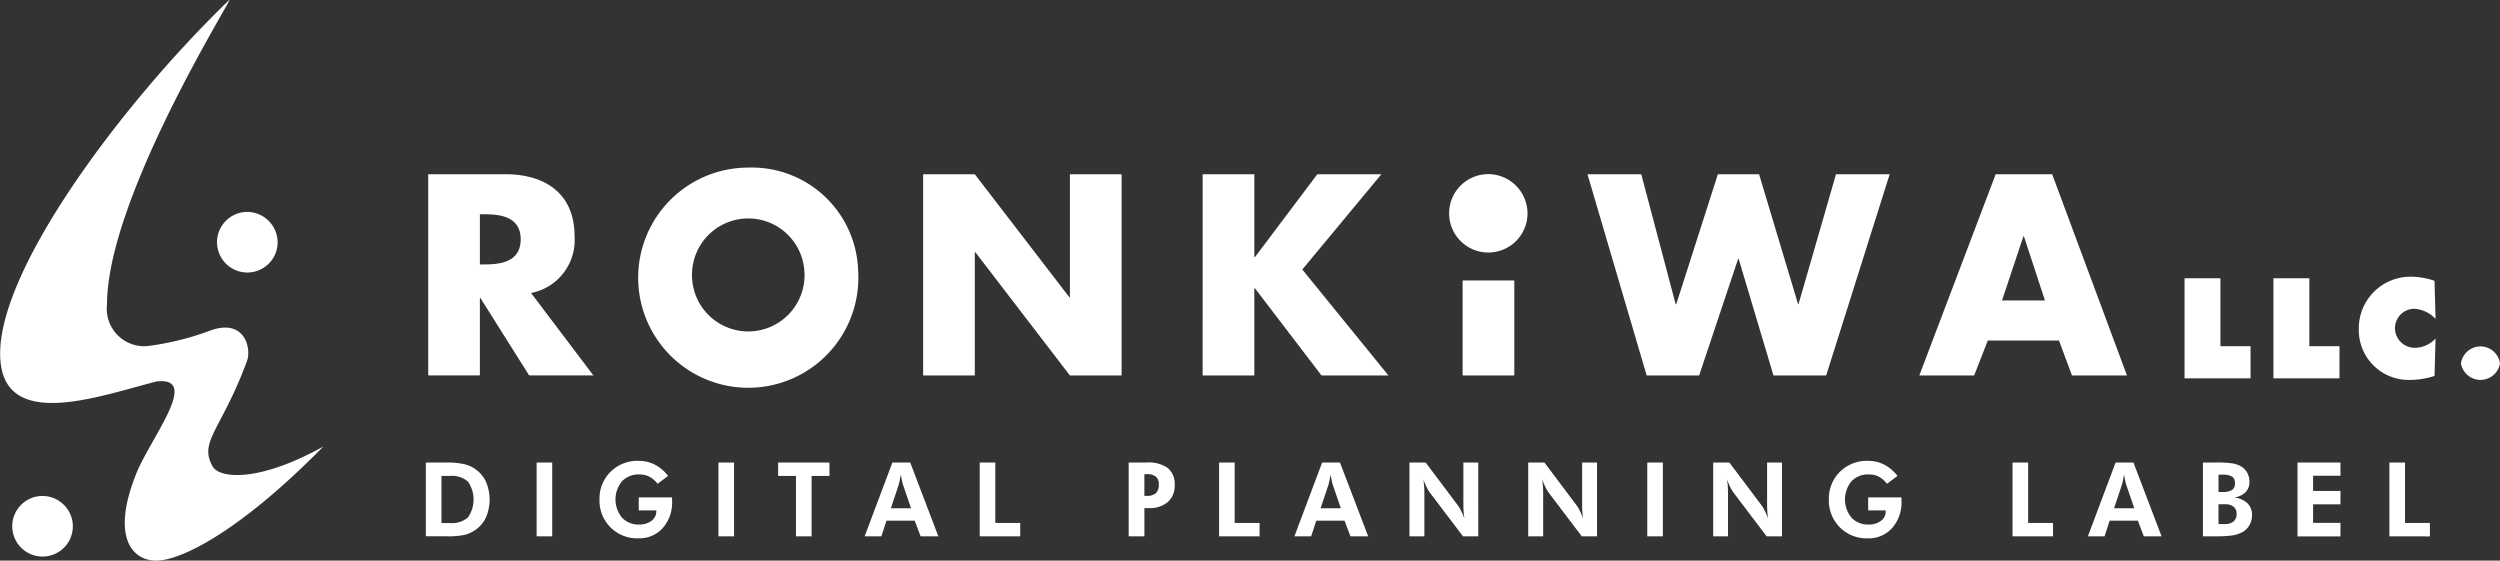
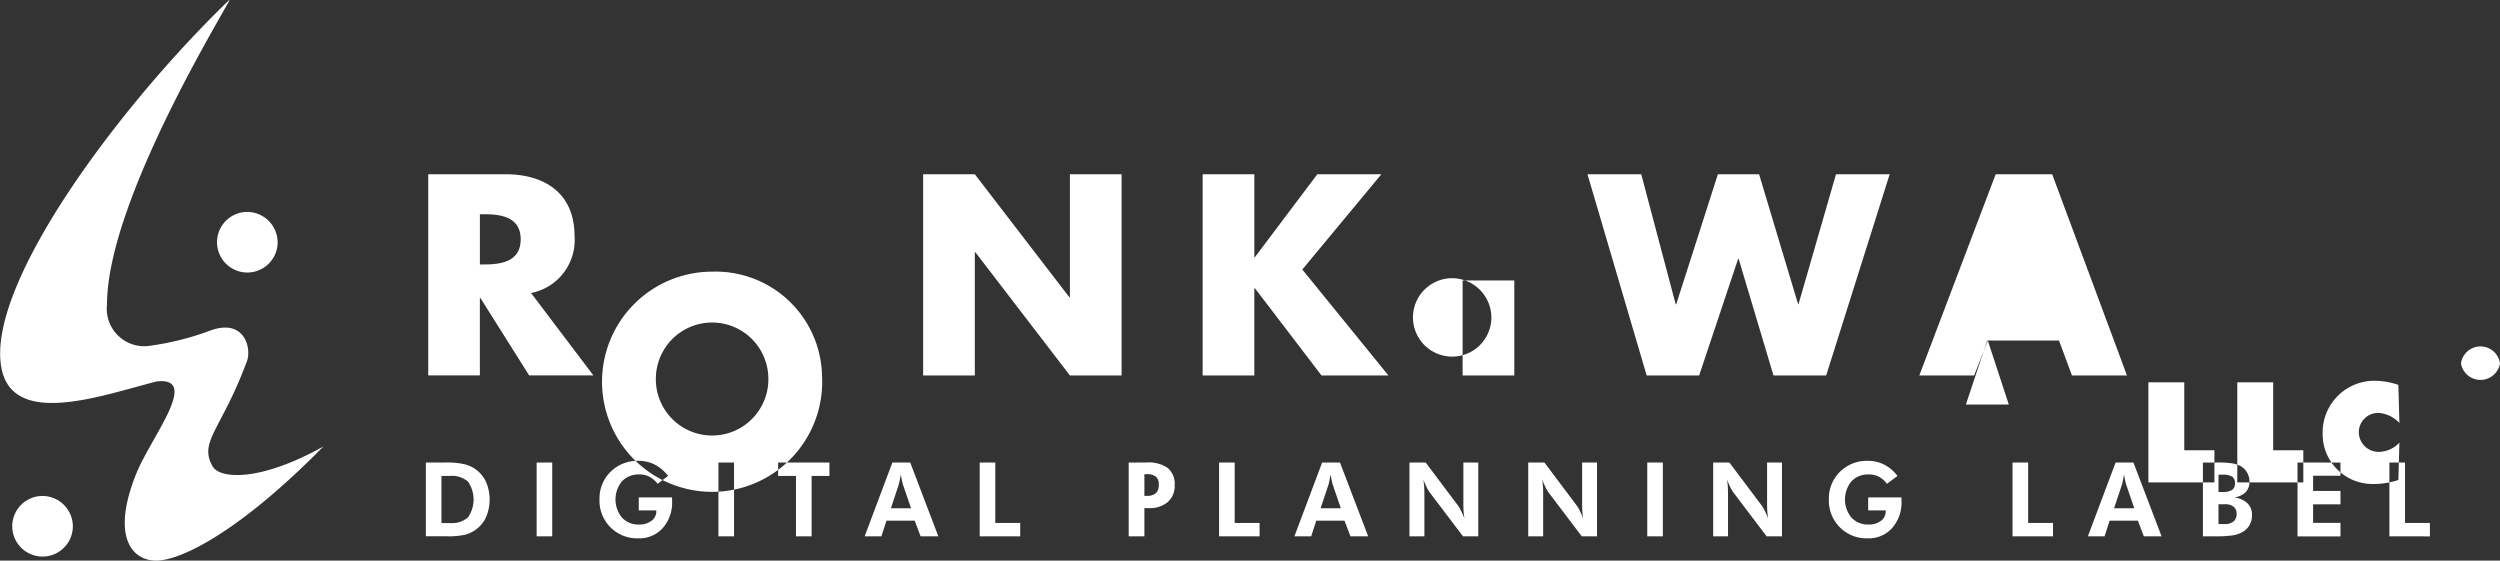
<svg xmlns="http://www.w3.org/2000/svg" width="165" height="37" viewBox="0 0 165 37">
  <rect x="0" y="0" width="165" height="37" fill="#333333" stroke="none" />
  <defs>
    <style>.cls-1{fill:#fff;fill-rule:evenodd}</style>
  </defs>
-   <path id="シェイプ_1" data-name="シェイプ 1" class="cls-1" d="M67.324 52.009a2 2 0 1 1-2-2.023 2.019 2.019 0 0 1 2 2.023M53.808 70.765a2 2 0 1 1-2-2.032 2.013 2.013 0 0 1 2 2.032m5.556-9.592c2.87-.3-.4 3.685-1.367 6.079-1.658 4.11-.332 5.748 1.317 5.748s5.554-1.96 11.027-7.531c-4.239 2.362-6.847 2.129-7.309 1.312-.932-1.651.576-2.383 2.27-6.955.3-.813-.134-2.807-2.371-2.029a18.5 18.5 0 0 1-4.165 1.041 2.471 2.471 0 0 1-2.704-2.738c0-7.1 8.471-20.482 8.073-20.106-7.2 6.932-16.051 18.75-15.047 24.263.738 4.022 6.652 1.831 10.276.912m28.8-.392h-4.24l-3.217-5.108h-.035v5.108h-3.409V47.5h5.1c2.591 0 4.558 1.253 4.558 4.087a3.559 3.559 0 0 1-2.871 3.751zm-7.5-7.324H81c1.112 0 2.365-.211 2.365-1.657s-1.25-1.655-2.365-1.655h-.328v3.316zm29.263-5.953h3.411l6.241 8.12h.035V47.5h3.411v13.28h-3.411l-6.241-8.135h-.035v8.135h-3.411V47.5zm26.017 0h4.227l-5.218 6.288 5.685 6.992h-4.418l-4.4-5.761h-.034v5.761h-3.411V47.5h3.411v5.477h.034zm13 13.28h-3.411v-6.268h3.411v6.269zm10.651-4.7h.036l2.749-8.58h2.72l2.576 8.581h.024l2.475-8.581h3.544l-4.191 13.28h-3.478l-2.3-7.7h-.031l-2.575 7.7h-3.464l-3.906-13.28h3.549zm20.6 2.393l-.9 2.307h-3.62l5.04-13.28h3.729l4.936 13.28h-3.63l-.856-2.306h-4.7zm2.386-6.869h-.038l-1.409 4.226h2.833zm-32.765-1.492a2.587 2.587 0 1 1-2.588-2.619 2.6 2.6 0 0 1 2.588 2.619m-44.177 3.78a7.266 7.266 0 1 1-7.255-6.831 7.022 7.022 0 0 1 7.255 6.831m-10.959.018a3.714 3.714 0 1 0 7.411 0 3.712 3.712 0 0 0-7.411 0m98.5.457h2.368v4.483h1.989v2.119h-4.357v-6.6zm5.867 0h2.369v4.483h1.989v2.119h-4.358v-6.6zm10.7 2.679a2.1 2.1 0 0 0-1.392-.665 1.284 1.284 0 0 0-1.288 1.287 1.309 1.309 0 0 0 1.322 1.287 1.879 1.879 0 0 0 1.358-.613l-.069 2.469a5.2 5.2 0 0 1-1.686.263 3.287 3.287 0 0 1-3.311-3.345 3.411 3.411 0 0 1 3.406-3.467 4.9 4.9 0 0 1 1.591.271zM214 59.988a1.307 1.307 0 0 1-2.576 0 1.3 1.3 0 0 1 2.576 0zM77.106 71.4v-4.875h1.312a5.354 5.354 0 0 1 1.223.11 2.128 2.128 0 0 1 .786.366 2.1 2.1 0 0 1 .663.831 2.995 2.995 0 0 1-.005 2.291 2.1 2.1 0 0 1-.674.827 2.159 2.159 0 0 1-.731.345 5.015 5.015 0 0 1-1.179.1h-1.395zm1.029-.879h.572a1.6 1.6 0 0 0 1.179-.373 2.07 2.07 0 0 0 0-2.362 1.6 1.6 0 0 0-1.179-.375h-.571v3.11zm6.283.879v-4.875h1.029V71.4h-1.029zm6.74-2.57h2.193a.818.818 0 0 1 .008.093v.153a2.534 2.534 0 0 1-.618 1.775 2.062 2.062 0 0 1-1.6.679 2.482 2.482 0 0 1-2.574-2.564 2.465 2.465 0 0 1 .73-1.828 2.513 2.513 0 0 1 1.844-.722 2.339 2.339 0 0 1 1.078.25 2.612 2.612 0 0 1 .875.746l-.694.518a1.688 1.688 0 0 0-.546-.471 1.438 1.438 0 0 0-.661-.145 1.5 1.5 0 0 0-1.141.45 1.889 1.889 0 0 0 0 2.4 1.468 1.468 0 0 0 1.12.455 1.315 1.315 0 0 0 .828-.247.757.757 0 0 0 .316-.631v-.053h-1.158v-.859zm5.26 2.57v-4.875h1.029V71.4h-1.03zm6.148-3.989V71.4h-1.032v-3.989h-1.177v-.886h3.386v.886h-1.177zm3.5 3.989l1.832-4.874h1.177l1.857 4.874h-1.17l-.392-1.035h-1.864l-.335 1.035h-1.105zm3.064-1.854l-.539-1.575c-.015-.047-.035-.127-.059-.24s-.049-.252-.076-.416c-.028.157-.055.3-.082.425s-.046.209-.059.251l-.515 1.554h1.334zm4.531 1.854v-4.875h1.029v3.989h1.644v.886h-2.673zm9.832 0v-4.875h1.184a2.2 2.2 0 0 1 1.4.366 1.372 1.372 0 0 1 .452 1.132 1.41 1.41 0 0 1-.455 1.112 1.838 1.838 0 0 1-1.261.4h-.283V71.4h-1.036zm1.036-2.674h.148a.887.887 0 0 0 .612-.176.739.739 0 0 0 .19-.566.657.657 0 0 0-.19-.524.927.927 0 0 0-.612-.165h-.148v1.432zm4.931 2.674v-4.875h1.029v3.989h1.644v.886h-2.673zm4.971 0l1.831-4.874h1.177L139.3 71.4h-1.17l-.392-1.035h-1.864l-.338 1.035h-1.1zm3.064-1.854l-.539-1.575c-.015-.047-.035-.127-.059-.24s-.049-.252-.076-.416c-.028.157-.056.3-.082.425s-.046.209-.059.251l-.52 1.555h1.34zm4.53 1.854v-4.875h1.069l2.13 2.837a2.194 2.194 0 0 1 .2.338q.109.218.228.515c-.024-.144-.042-.287-.052-.429s-.017-.32-.017-.533v-2.728h.983V71.4h-1.006l-2.19-2.89a2.136 2.136 0 0 1-.2-.338 7.242 7.242 0 0 1-.231-.521c.024.14.042.282.053.424s.017.324.017.541V71.4h-.984zm7.838 0v-4.875h1.069l2.13 2.837a2.194 2.194 0 0 1 .2.338q.11.218.228.515c-.024-.144-.042-.287-.053-.429s-.016-.32-.016-.533v-2.728h.983V71.4H153.4l-2.19-2.89a2.129 2.129 0 0 1-.2-.338q-.108-.218-.23-.521c.024.14.042.282.053.424s.016.324.016.541V71.4h-.983zm7.857 0v-4.875h1.029V71.4h-1.029zm4.35 0v-4.875h1.068l2.131 2.837a2.285 2.285 0 0 1 .2.338c.073.146.15.317.228.515-.024-.144-.041-.287-.052-.429s-.017-.32-.017-.533v-2.728h.983V71.4H165.6l-2.19-2.89a2.136 2.136 0 0 1-.2-.338q-.108-.218-.23-.521c.024.14.042.282.052.424s.017.324.017.541V71.4h-.979zm10.228-2.57h2.193a.869.869 0 0 1 .008.093v.153a2.536 2.536 0 0 1-.619 1.775 2.06 2.06 0 0 1-1.6.679 2.483 2.483 0 0 1-2.574-2.564 2.463 2.463 0 0 1 .73-1.828 2.513 2.513 0 0 1 1.844-.722 2.341 2.341 0 0 1 1.079.25 2.614 2.614 0 0 1 .874.746l-.693.519a1.7 1.7 0 0 0-.54-.472 1.439 1.439 0 0 0-.661-.145 1.5 1.5 0 0 0-1.141.45 1.89 1.89 0 0 0 0 2.4 1.467 1.467 0 0 0 1.119.455 1.313 1.313 0 0 0 .822-.242.756.756 0 0 0 .316-.631v-.058H172.3v-.859zm9.53 2.57v-4.875h1.029v3.989h1.643v.886h-2.673zm4.971 0l1.831-4.874h1.177l1.858 4.874h-1.171l-.394-1.036h-1.864L187.9 71.4h-1.1zm3.064-1.854l-.539-1.575a2.392 2.392 0 0 1-.059-.24 8.216 8.216 0 0 1-.076-.416c-.029.157-.056.3-.082.425s-.046.209-.059.251l-.52 1.555h1.335zm4.53 1.854v-4.875h.9a6.714 6.714 0 0 1 1.024.055 1.829 1.829 0 0 1 .561.181 1.16 1.16 0 0 1 .432.43 1.188 1.188 0 0 1 .153.6.953.953 0 0 1-.253.694 1.336 1.336 0 0 1-.756.348 1.527 1.527 0 0 1 .879.383 1.061 1.061 0 0 1 .3.789 1.3 1.3 0 0 1-.171.657 1.191 1.191 0 0 1-.47.461 2.031 2.031 0 0 1-.625.21 7.7 7.7 0 0 1-1.187.063h-.786zm1.029-2.927h.231a1.212 1.212 0 0 0 .66-.133.5.5 0 0 0 .194-.446.5.5 0 0 0-.185-.436 1.191 1.191 0 0 0-.65-.13h-.25v1.145zm0 2.114h.405a.882.882 0 0 0 .588-.171.623.623 0 0 0 .2-.5.575.575 0 0 0-.2-.473.89.89 0 0 0-.577-.163h-.418v1.309zm5.214.812v-4.874h2.835v.875h-1.806v1h1.806v.886h-1.806v1.222h1.806v.892h-2.835zm6.065 0v-4.874h1.03v3.989h1.643v.886H206.7z" transform="translate(-49 -36)" />
+   <path id="シェイプ_1" data-name="シェイプ 1" class="cls-1" d="M67.324 52.009a2 2 0 1 1-2-2.023 2.019 2.019 0 0 1 2 2.023M53.808 70.765a2 2 0 1 1-2-2.032 2.013 2.013 0 0 1 2 2.032m5.556-9.592c2.87-.3-.4 3.685-1.367 6.079-1.658 4.11-.332 5.748 1.317 5.748s5.554-1.96 11.027-7.531c-4.239 2.362-6.847 2.129-7.309 1.312-.932-1.651.576-2.383 2.27-6.955.3-.813-.134-2.807-2.371-2.029a18.5 18.5 0 0 1-4.165 1.041 2.471 2.471 0 0 1-2.704-2.738c0-7.1 8.471-20.482 8.073-20.106-7.2 6.932-16.051 18.75-15.047 24.263.738 4.022 6.652 1.831 10.276.912m28.8-.392h-4.24l-3.217-5.108h-.035v5.108h-3.409V47.5h5.1c2.591 0 4.558 1.253 4.558 4.087a3.559 3.559 0 0 1-2.871 3.751zm-7.5-7.324H81c1.112 0 2.365-.211 2.365-1.657s-1.25-1.655-2.365-1.655h-.328v3.316zm29.263-5.953h3.411l6.241 8.12h.035V47.5h3.411v13.28h-3.411l-6.241-8.135h-.035v8.135h-3.411V47.5zm26.017 0h4.227l-5.218 6.288 5.685 6.992h-4.418l-4.4-5.761h-.034v5.761h-3.411V47.5h3.411v5.477h.034zm13 13.28h-3.411v-6.268h3.411v6.269zm10.651-4.7h.036l2.749-8.58h2.72l2.576 8.581h.024l2.475-8.581h3.544l-4.191 13.28h-3.478l-2.3-7.7h-.031l-2.575 7.7h-3.464l-3.906-13.28h3.549zm20.6 2.393l-.9 2.307h-3.62l5.04-13.28h3.729l4.936 13.28h-3.63l-.856-2.306h-4.7zh-.038l-1.409 4.226h2.833zm-32.765-1.492a2.587 2.587 0 1 1-2.588-2.619 2.6 2.6 0 0 1 2.588 2.619m-44.177 3.78a7.266 7.266 0 1 1-7.255-6.831 7.022 7.022 0 0 1 7.255 6.831m-10.959.018a3.714 3.714 0 1 0 7.411 0 3.712 3.712 0 0 0-7.411 0m98.5.457h2.368v4.483h1.989v2.119h-4.357v-6.6zm5.867 0h2.369v4.483h1.989v2.119h-4.358v-6.6zm10.7 2.679a2.1 2.1 0 0 0-1.392-.665 1.284 1.284 0 0 0-1.288 1.287 1.309 1.309 0 0 0 1.322 1.287 1.879 1.879 0 0 0 1.358-.613l-.069 2.469a5.2 5.2 0 0 1-1.686.263 3.287 3.287 0 0 1-3.311-3.345 3.411 3.411 0 0 1 3.406-3.467 4.9 4.9 0 0 1 1.591.271zM214 59.988a1.307 1.307 0 0 1-2.576 0 1.3 1.3 0 0 1 2.576 0zM77.106 71.4v-4.875h1.312a5.354 5.354 0 0 1 1.223.11 2.128 2.128 0 0 1 .786.366 2.1 2.1 0 0 1 .663.831 2.995 2.995 0 0 1-.005 2.291 2.1 2.1 0 0 1-.674.827 2.159 2.159 0 0 1-.731.345 5.015 5.015 0 0 1-1.179.1h-1.395zm1.029-.879h.572a1.6 1.6 0 0 0 1.179-.373 2.07 2.07 0 0 0 0-2.362 1.6 1.6 0 0 0-1.179-.375h-.571v3.11zm6.283.879v-4.875h1.029V71.4h-1.029zm6.74-2.57h2.193a.818.818 0 0 1 .008.093v.153a2.534 2.534 0 0 1-.618 1.775 2.062 2.062 0 0 1-1.6.679 2.482 2.482 0 0 1-2.574-2.564 2.465 2.465 0 0 1 .73-1.828 2.513 2.513 0 0 1 1.844-.722 2.339 2.339 0 0 1 1.078.25 2.612 2.612 0 0 1 .875.746l-.694.518a1.688 1.688 0 0 0-.546-.471 1.438 1.438 0 0 0-.661-.145 1.5 1.5 0 0 0-1.141.45 1.889 1.889 0 0 0 0 2.4 1.468 1.468 0 0 0 1.12.455 1.315 1.315 0 0 0 .828-.247.757.757 0 0 0 .316-.631v-.053h-1.158v-.859zm5.26 2.57v-4.875h1.029V71.4h-1.03zm6.148-3.989V71.4h-1.032v-3.989h-1.177v-.886h3.386v.886h-1.177zm3.5 3.989l1.832-4.874h1.177l1.857 4.874h-1.17l-.392-1.035h-1.864l-.335 1.035h-1.105zm3.064-1.854l-.539-1.575c-.015-.047-.035-.127-.059-.24s-.049-.252-.076-.416c-.028.157-.055.3-.082.425s-.046.209-.059.251l-.515 1.554h1.334zm4.531 1.854v-4.875h1.029v3.989h1.644v.886h-2.673zm9.832 0v-4.875h1.184a2.2 2.2 0 0 1 1.4.366 1.372 1.372 0 0 1 .452 1.132 1.41 1.41 0 0 1-.455 1.112 1.838 1.838 0 0 1-1.261.4h-.283V71.4h-1.036zm1.036-2.674h.148a.887.887 0 0 0 .612-.176.739.739 0 0 0 .19-.566.657.657 0 0 0-.19-.524.927.927 0 0 0-.612-.165h-.148v1.432zm4.931 2.674v-4.875h1.029v3.989h1.644v.886h-2.673zm4.971 0l1.831-4.874h1.177L139.3 71.4h-1.17l-.392-1.035h-1.864l-.338 1.035h-1.1zm3.064-1.854l-.539-1.575c-.015-.047-.035-.127-.059-.24s-.049-.252-.076-.416c-.028.157-.056.3-.082.425s-.046.209-.059.251l-.52 1.555h1.34zm4.53 1.854v-4.875h1.069l2.13 2.837a2.194 2.194 0 0 1 .2.338q.109.218.228.515c-.024-.144-.042-.287-.052-.429s-.017-.32-.017-.533v-2.728h.983V71.4h-1.006l-2.19-2.89a2.136 2.136 0 0 1-.2-.338 7.242 7.242 0 0 1-.231-.521c.024.14.042.282.053.424s.017.324.017.541V71.4h-.984zm7.838 0v-4.875h1.069l2.13 2.837a2.194 2.194 0 0 1 .2.338q.11.218.228.515c-.024-.144-.042-.287-.053-.429s-.016-.32-.016-.533v-2.728h.983V71.4H153.4l-2.19-2.89a2.129 2.129 0 0 1-.2-.338q-.108-.218-.23-.521c.024.14.042.282.053.424s.016.324.016.541V71.4h-.983zm7.857 0v-4.875h1.029V71.4h-1.029zm4.35 0v-4.875h1.068l2.131 2.837a2.285 2.285 0 0 1 .2.338c.073.146.15.317.228.515-.024-.144-.041-.287-.052-.429s-.017-.32-.017-.533v-2.728h.983V71.4H165.6l-2.19-2.89a2.136 2.136 0 0 1-.2-.338q-.108-.218-.23-.521c.024.14.042.282.052.424s.017.324.017.541V71.4h-.979zm10.228-2.57h2.193a.869.869 0 0 1 .008.093v.153a2.536 2.536 0 0 1-.619 1.775 2.06 2.06 0 0 1-1.6.679 2.483 2.483 0 0 1-2.574-2.564 2.463 2.463 0 0 1 .73-1.828 2.513 2.513 0 0 1 1.844-.722 2.341 2.341 0 0 1 1.079.25 2.614 2.614 0 0 1 .874.746l-.693.519a1.7 1.7 0 0 0-.54-.472 1.439 1.439 0 0 0-.661-.145 1.5 1.5 0 0 0-1.141.45 1.89 1.89 0 0 0 0 2.4 1.467 1.467 0 0 0 1.119.455 1.313 1.313 0 0 0 .822-.242.756.756 0 0 0 .316-.631v-.058H172.3v-.859zm9.53 2.57v-4.875h1.029v3.989h1.643v.886h-2.673zm4.971 0l1.831-4.874h1.177l1.858 4.874h-1.171l-.394-1.036h-1.864L187.9 71.4h-1.1zm3.064-1.854l-.539-1.575a2.392 2.392 0 0 1-.059-.24 8.216 8.216 0 0 1-.076-.416c-.029.157-.056.3-.082.425s-.046.209-.059.251l-.52 1.555h1.335zm4.53 1.854v-4.875h.9a6.714 6.714 0 0 1 1.024.055 1.829 1.829 0 0 1 .561.181 1.16 1.16 0 0 1 .432.43 1.188 1.188 0 0 1 .153.6.953.953 0 0 1-.253.694 1.336 1.336 0 0 1-.756.348 1.527 1.527 0 0 1 .879.383 1.061 1.061 0 0 1 .3.789 1.3 1.3 0 0 1-.171.657 1.191 1.191 0 0 1-.47.461 2.031 2.031 0 0 1-.625.21 7.7 7.7 0 0 1-1.187.063h-.786zm1.029-2.927h.231a1.212 1.212 0 0 0 .66-.133.5.5 0 0 0 .194-.446.5.5 0 0 0-.185-.436 1.191 1.191 0 0 0-.65-.13h-.25v1.145zm0 2.114h.405a.882.882 0 0 0 .588-.171.623.623 0 0 0 .2-.5.575.575 0 0 0-.2-.473.89.89 0 0 0-.577-.163h-.418v1.309zm5.214.812v-4.874h2.835v.875h-1.806v1h1.806v.886h-1.806v1.222h1.806v.892h-2.835zm6.065 0v-4.874h1.03v3.989h1.643v.886H206.7z" transform="translate(-49 -36)" />
</svg>